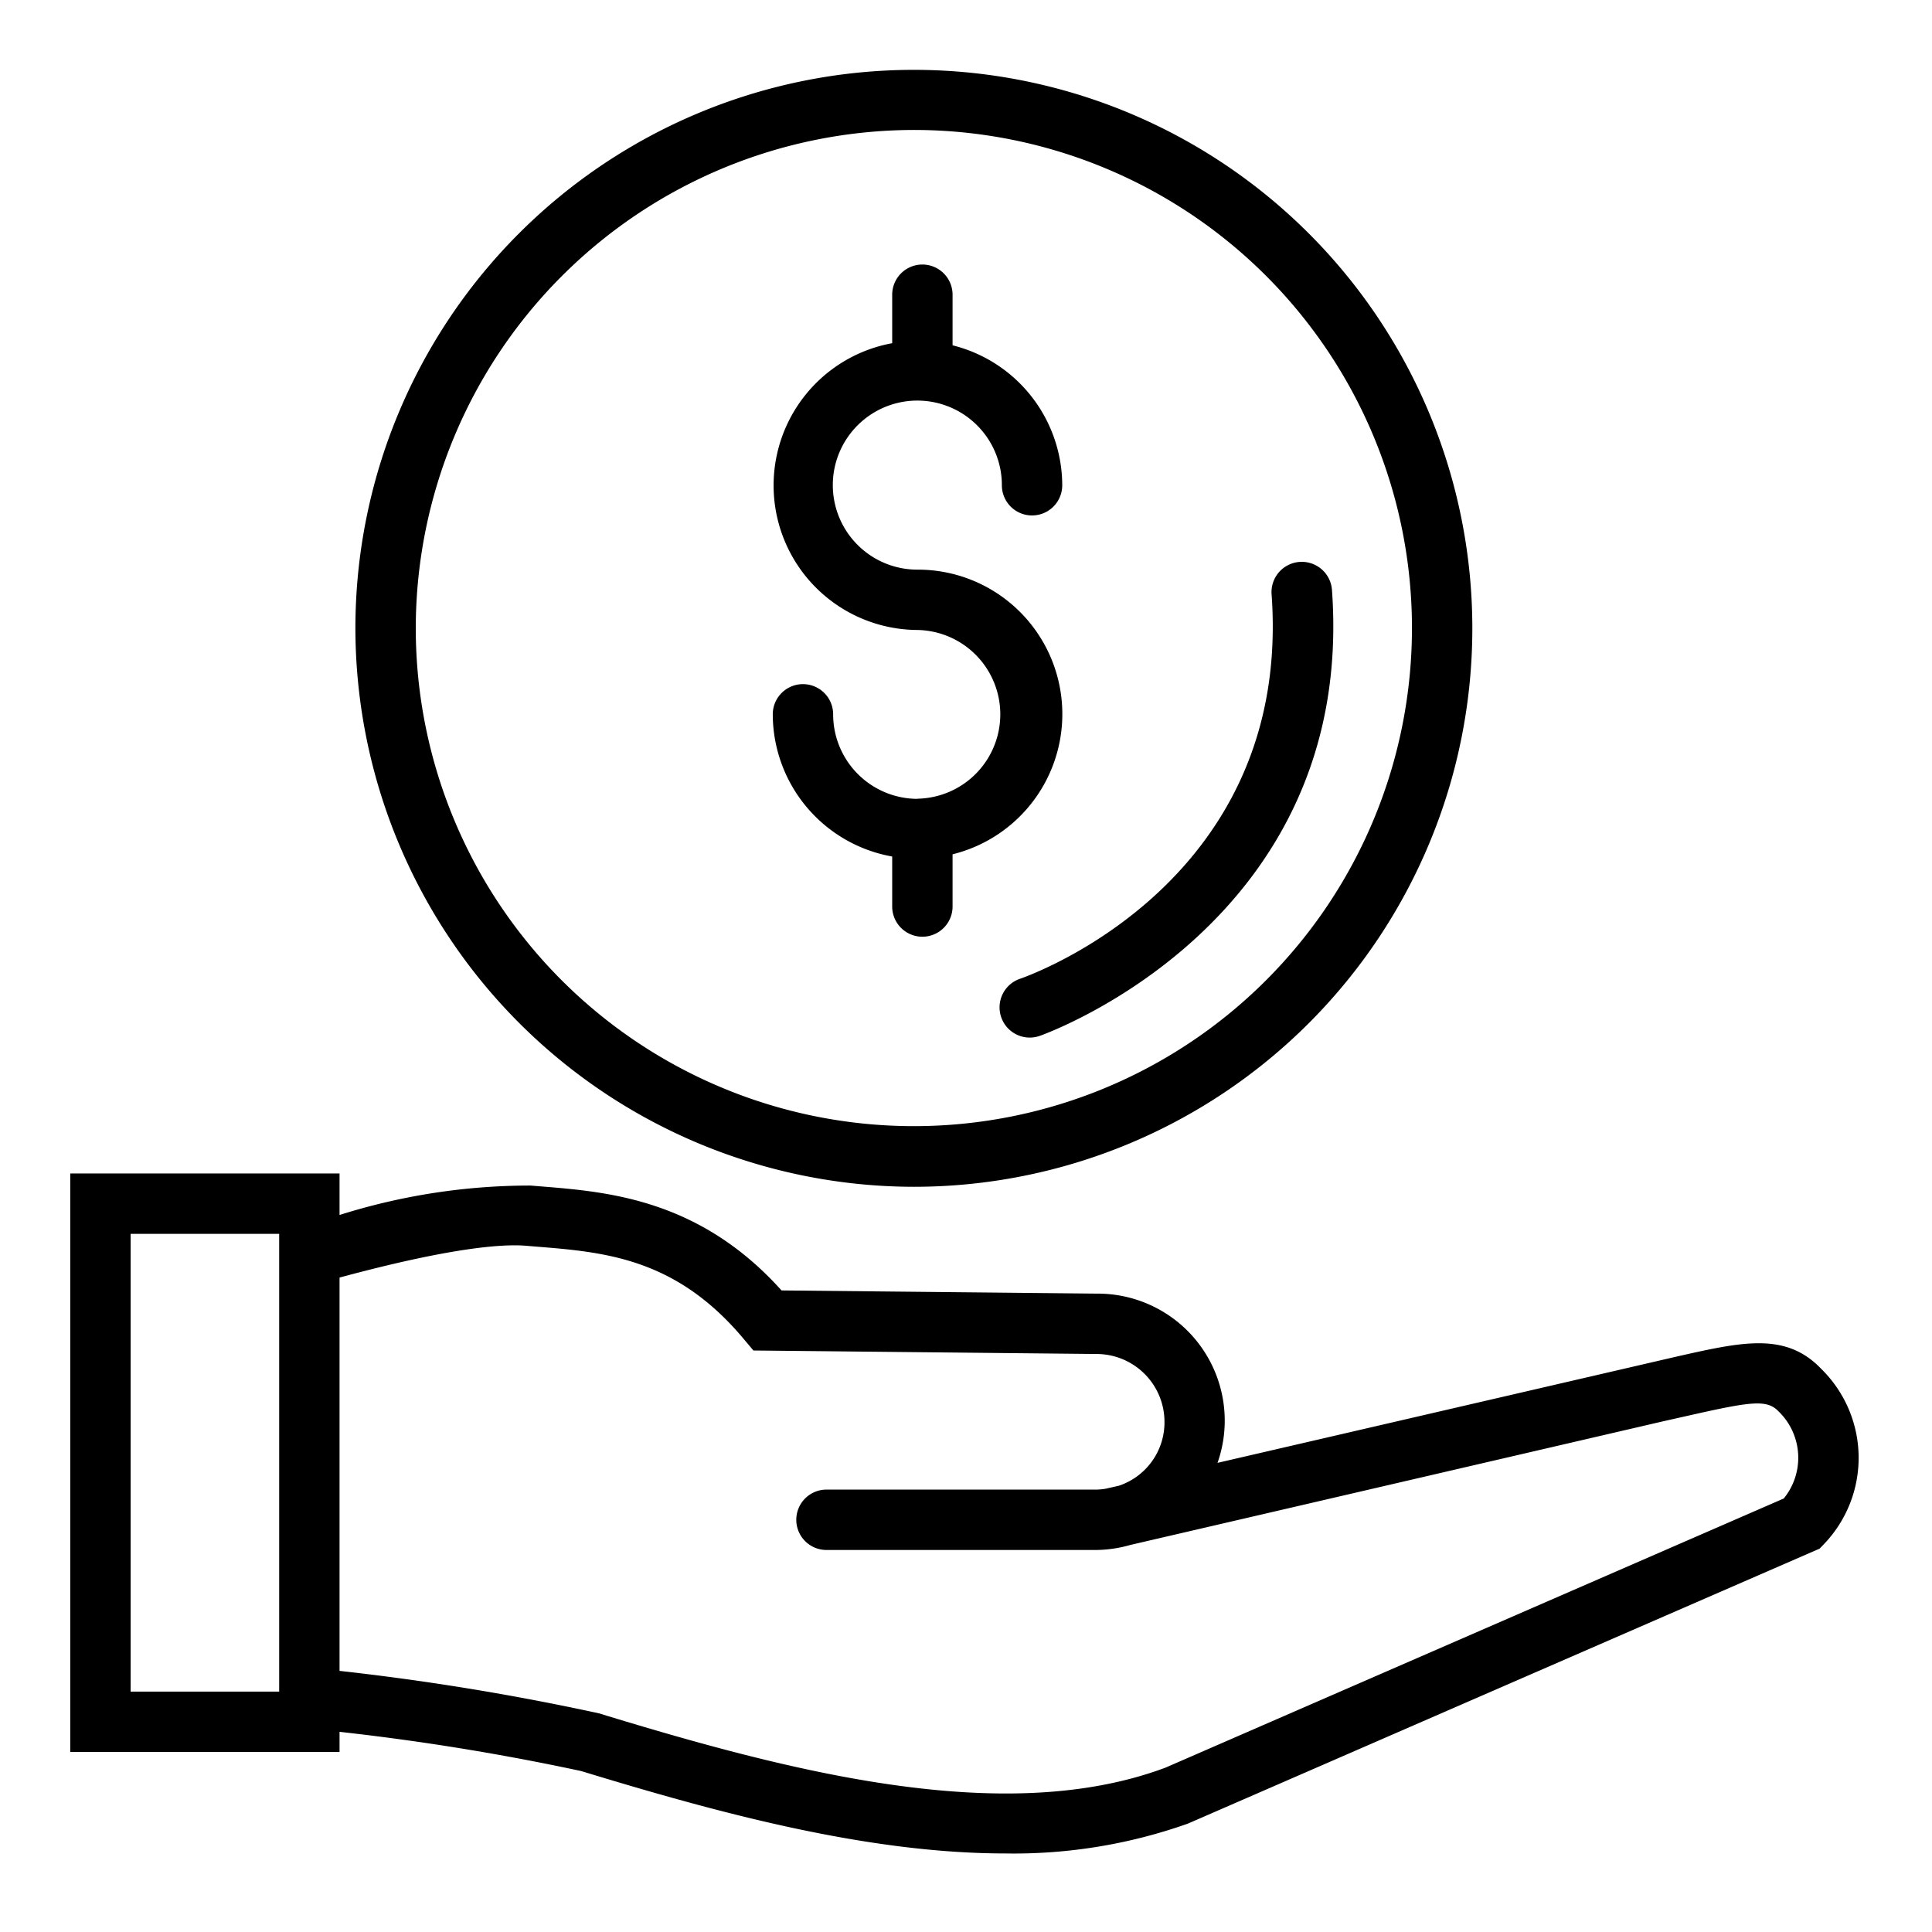
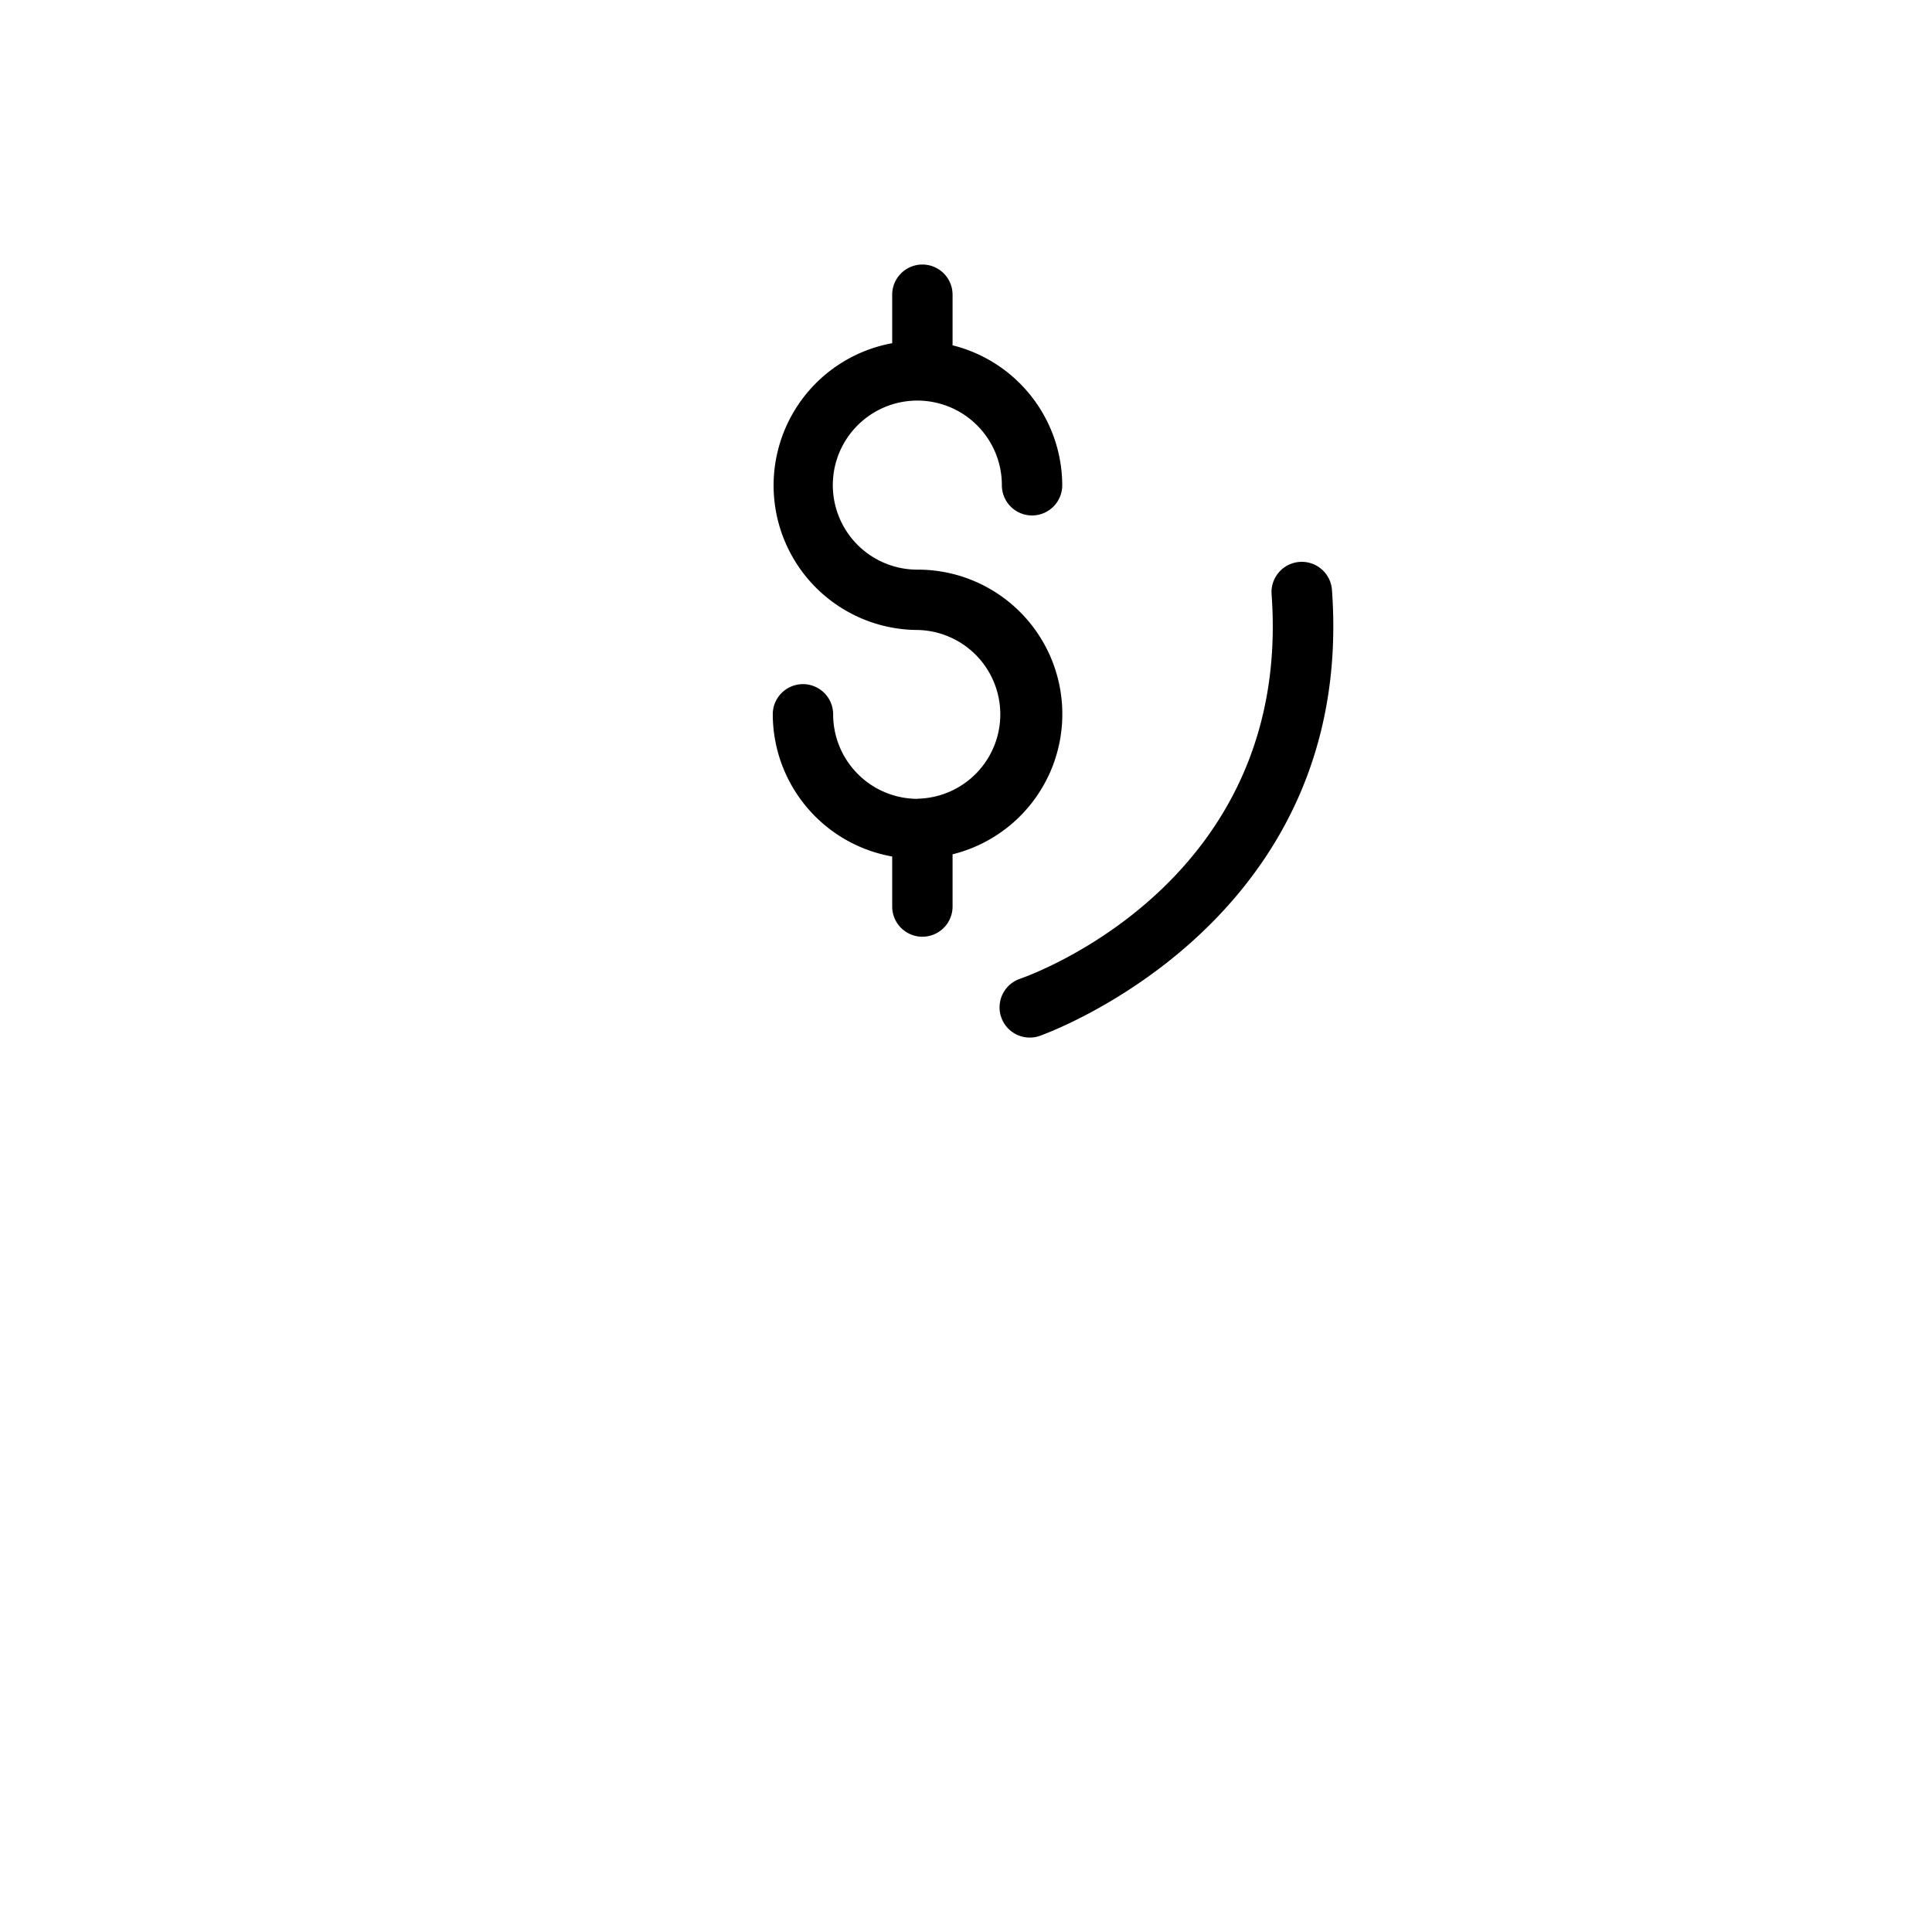
<svg xmlns="http://www.w3.org/2000/svg" viewBox="0 0 64 64">
-   <path d="M60.331 45.346c-1.171-1.225-2.605-.9-4.776-.411L40.332 48.459a4.208 4.208 0 0 0-3.993-5.606l-10.45-.106c-2.717-3.024-5.748-3.268-7.984-3.447l-.332-.027a20.962 20.962 0 0 0-6.325.975V38.873H2.327V58.037h8.921v-.668a80.342 80.342 0 0 1 8.007 1.3c4.51 1.377 9.459 2.729 14.055 2.729a17.244 17.244 0 0 0 6.044-.99L60.278 51.3l.138-.144A4.127 4.127 0 0 0 60.331 45.346zM9.248 56.037H4.327V40.873H9.248zm49.847-6.4L38.607 58.556c-5.354 2-12.495.117-18.768-1.8a84.152 84.152 0 0 0-8.591-1.406V42.321c3.614-.977 5.353-1.118 6.159-1.055l.338.028c2.29.184 4.658.374 6.913 3.087l.3.356 11.375.116a2.25 2.25 0 0 1 2.242 2.252 2.212 2.212 0 0 1-1.512 2.112l-.442.1a2.284 2.284 0 0 1-.288.028H27.378a1 1 0 0 0 0 2h8.951a4.237 4.237 0 0 0 1.109-.165l17.666-4.1.891-.2c2.027-.457 2.538-.525 2.92-.128a2.135 2.135 0 0 1 .18 2.88zM30.273 39.314a18.5 18.5 0 1 0-18.5-18.5A18.525 18.525 0 0 0 30.273 39.314zm0-35.009a16.5 16.5 0 1 1-16.5 16.505A16.524 16.524 0 0 1 30.273 4.305z" />
  <path d="M30.394 26.463a2.8 2.8 0 0 1-2.795-2.8 1 1 0 0 0-2 0 4.794 4.794 0 0 0 3.956 4.71v1.657a1 1 0 1 0 2 0V28.3a4.785 4.785 0 0 0-1.161-9.43 2.8 2.8 0 1 1 2.794-2.795 1 1 0 0 0 2 0 4.791 4.791 0 0 0-3.633-4.636V9.763a1 1 0 1 0-2 0v1.606a4.789 4.789 0 0 0 .839 9.5 2.795 2.795 0 0 1 0 5.589zM33.165 33.692a1 1 0 0 0 1.269.626c.105-.036 10.494-3.7 9.689-14.776a1 1 0 0 0-2 .145c.692 9.51-7.958 12.607-8.338 12.738A1 1 0 0 0 33.165 33.692z" />
</svg>